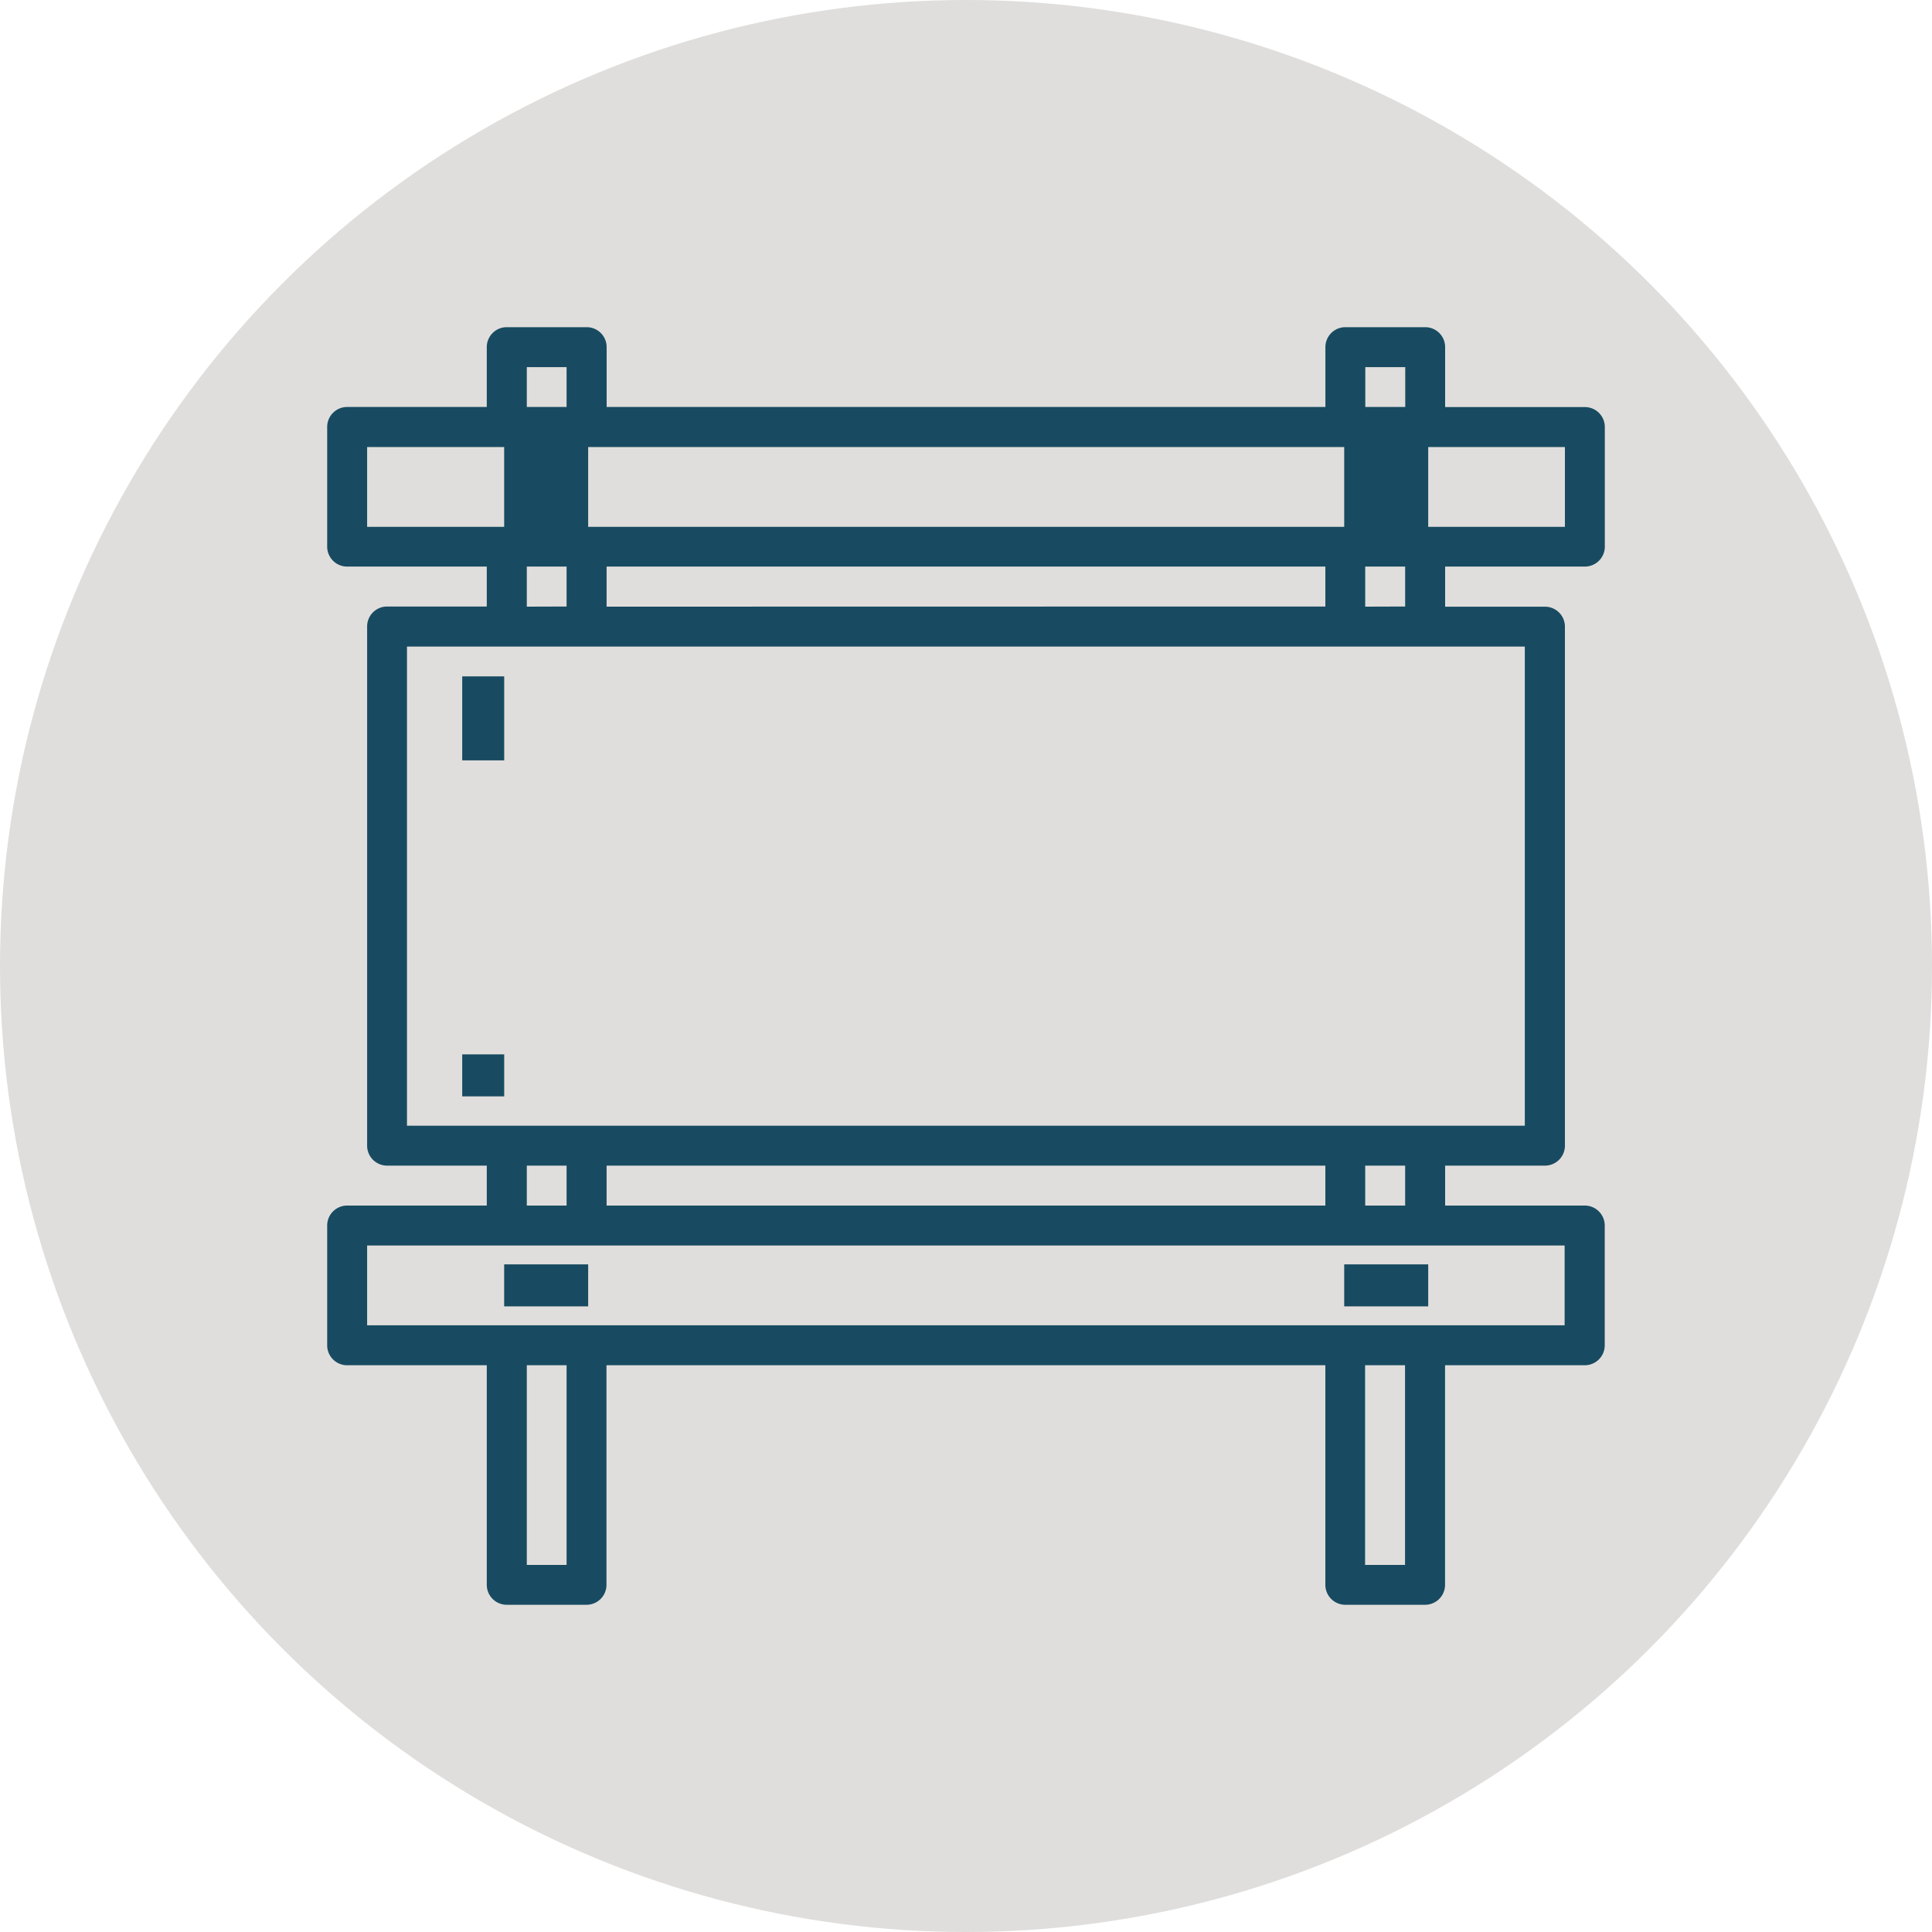
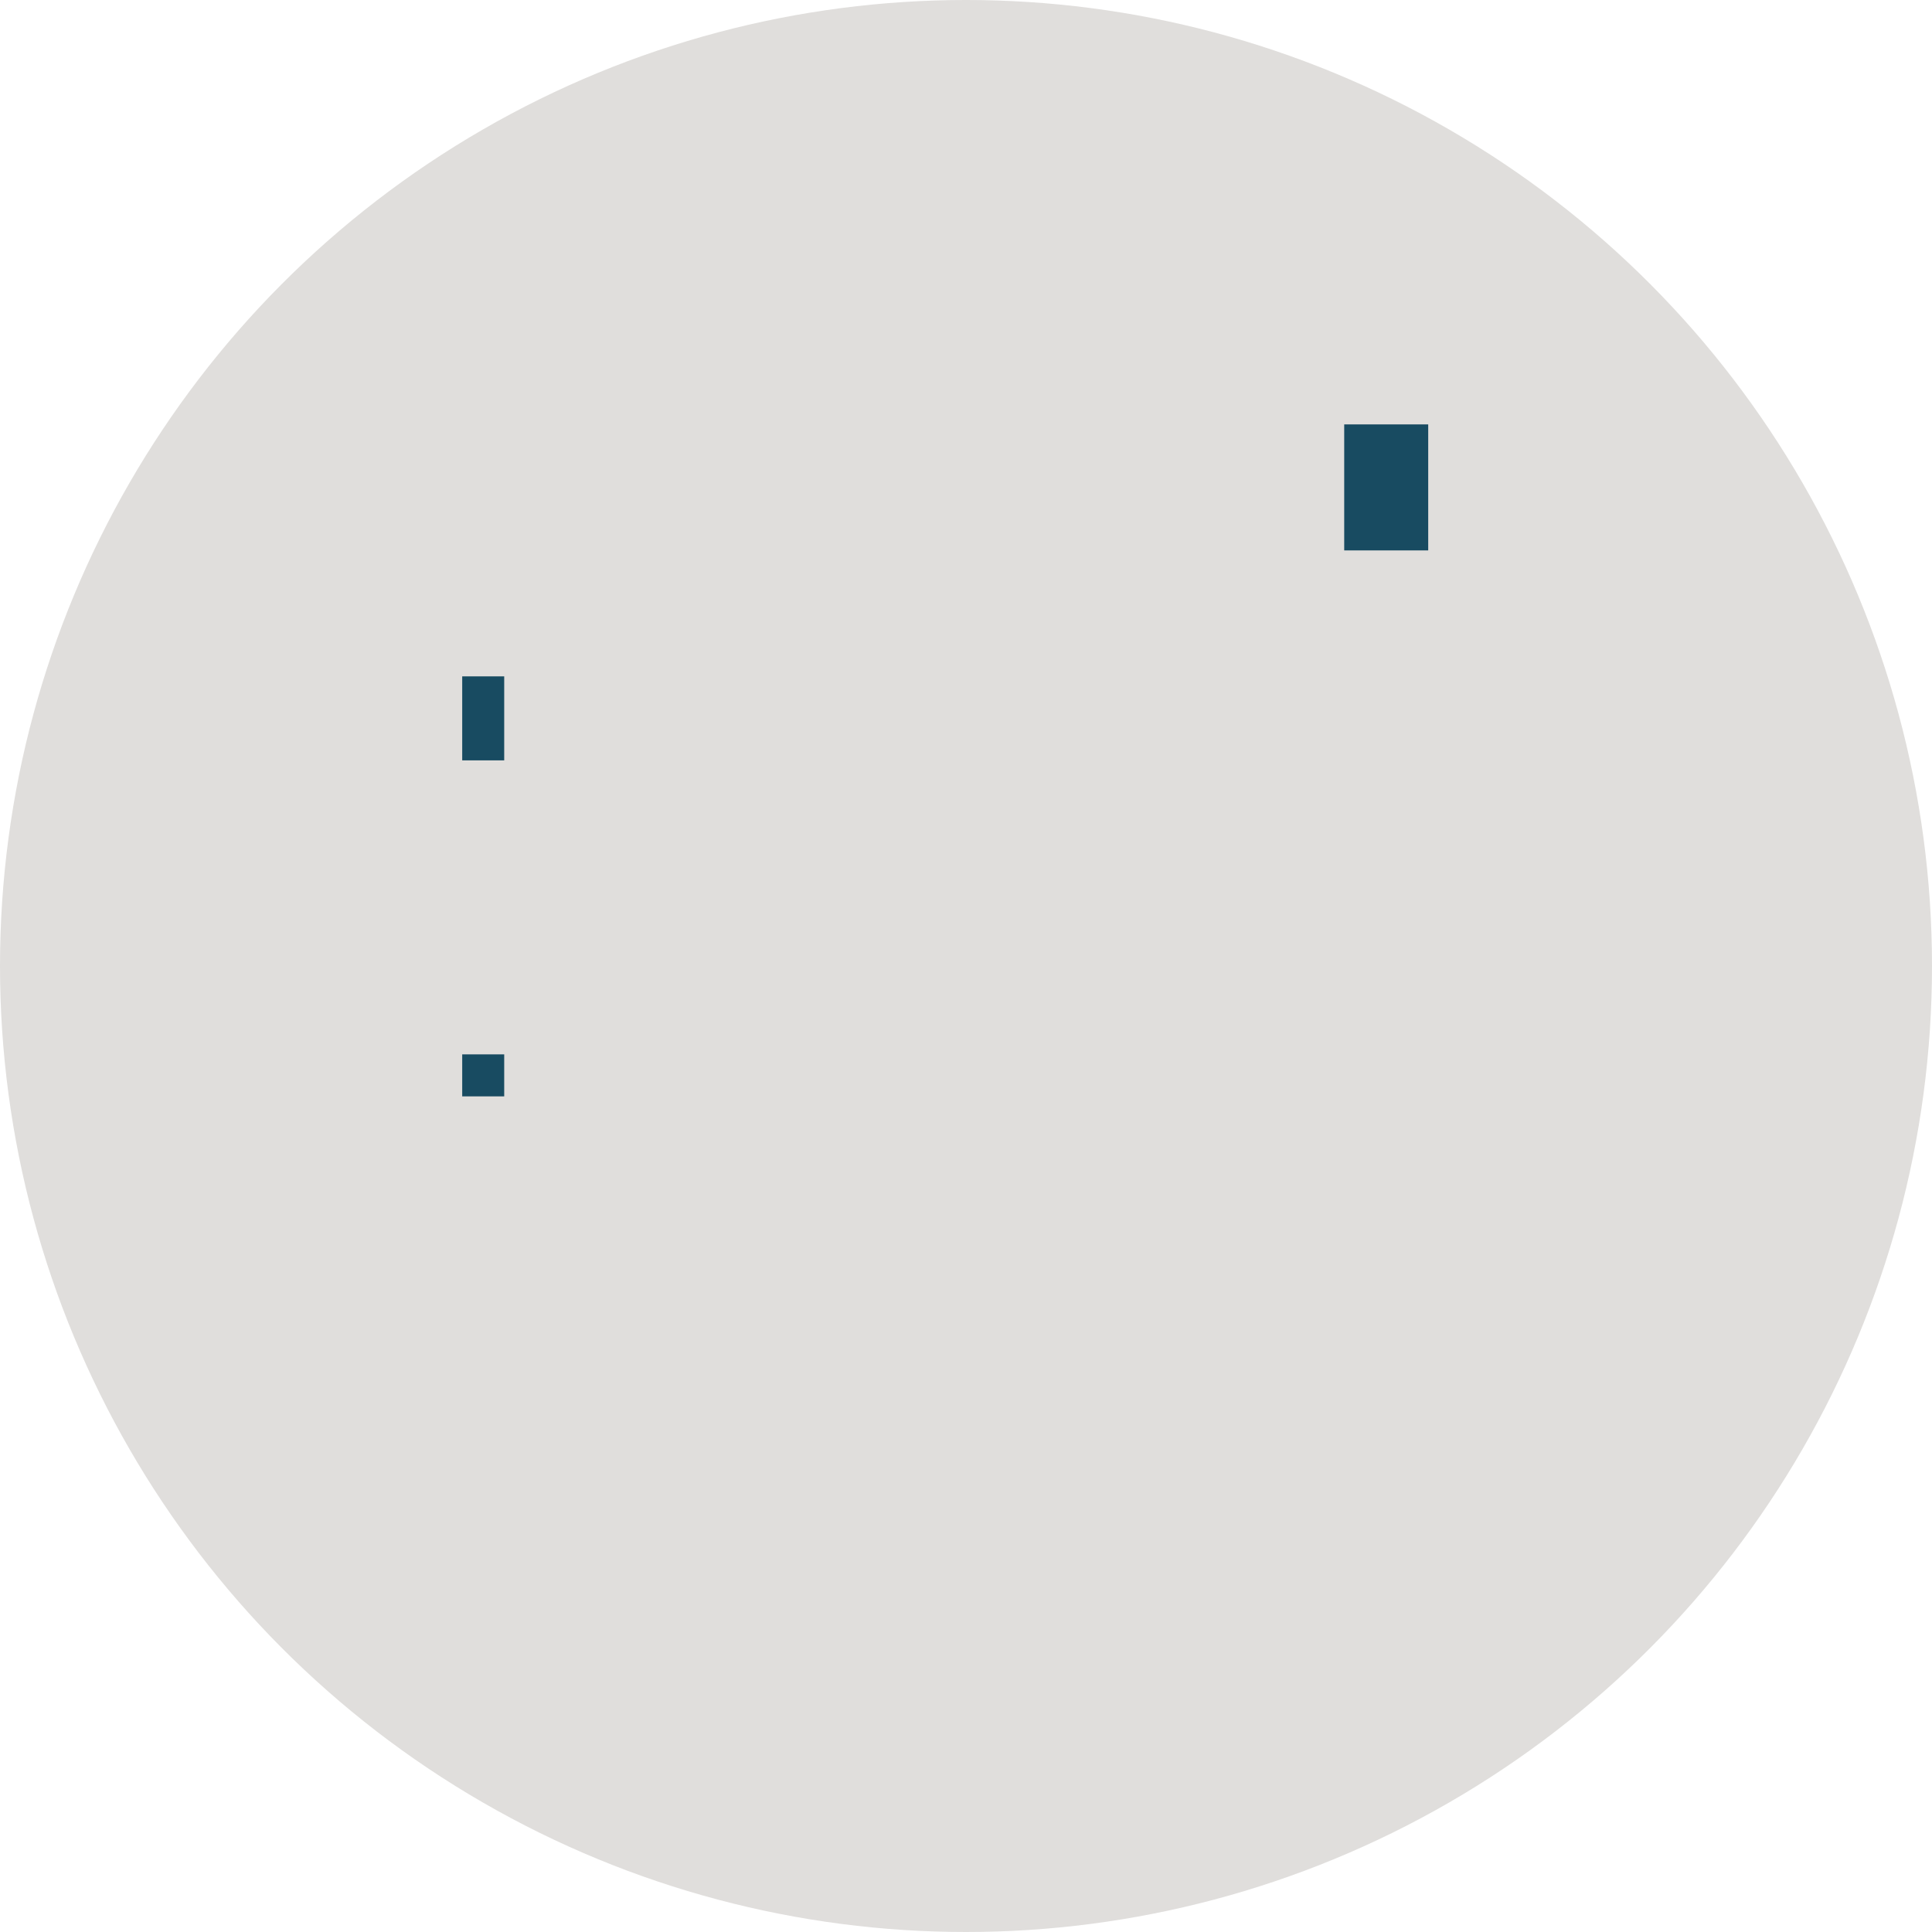
<svg xmlns="http://www.w3.org/2000/svg" width="46" height="46" viewBox="0 0 46 46">
  <defs>
    <style>
      .cls-1 {
        fill: #e0dedc;
      }

      .cls-2 {
        fill: #184b61;
      }
    </style>
  </defs>
  <g id="Gruppe_146" data-name="Gruppe 146" transform="translate(-988 -2980)">
    <circle id="Ellipse_25" data-name="Ellipse 25" class="cls-1" cx="23" cy="23" r="23" transform="translate(988 2980)" />
    <g id="_012-schild" data-name="012-schild" transform="translate(995.79 2987.79)">
      <g id="Gruppe_117" data-name="Gruppe 117" transform="translate(0)">
        <g id="Gruppe_116" data-name="Gruppe 116">
-           <path id="Pfad_138" data-name="Pfad 138" class="cls-2" d="M29.945,5.7a.475.475,0,0,0,.475-.475V2.377a.475.475,0,0,0-.475-.475H26.618V.475A.475.475,0,0,0,26.142,0h-1.9a.475.475,0,0,0-.475.475V1.9H6.654V.475A.475.475,0,0,0,6.179,0h-1.9A.475.475,0,0,0,3.8.475V1.9H.475A.475.475,0,0,0,0,2.377V5.228A.475.475,0,0,0,.475,5.7H3.8v.951H1.426a.475.475,0,0,0-.475.475V19.488a.475.475,0,0,0,.475.475H3.8v.951H.475A.475.475,0,0,0,0,21.389v2.852a.475.475,0,0,0,.475.475H3.8v5.228a.475.475,0,0,0,.475.475h1.9a.475.475,0,0,0,.475-.475V24.716H23.766v5.228a.475.475,0,0,0,.475.475h1.9a.475.475,0,0,0,.475-.475V24.716h3.327a.475.475,0,0,0,.475-.475V21.389a.475.475,0,0,0-.475-.475H26.618v-.951h2.377a.475.475,0,0,0,.475-.475V7.13a.475.475,0,0,0-.475-.475H26.618V5.7ZM24.717.951h.951V1.9h-.951ZM4.753.951H5.7V1.9H4.753ZM5.7,29.47H4.753V24.716H5.7Zm19.963,0h-.951V24.716h.951Zm3.8-7.605v1.9H.951v-1.9H29.47ZM4.753,20.914v-.951H5.7v.951Zm1.9,0v-.951H23.766v.951Zm18.062,0v-.951h.951v.951Zm3.8-13.309V19.013H1.9V7.605H28.519ZM4.753,6.654V5.7H5.7v.951Zm1.9,0V5.7H23.766v.951Zm18.062,0V5.7h.951v.951Zm1.426-1.9H.951v-1.9H29.47v1.9Z" />
-         </g>
+           </g>
      </g>
      <g id="Gruppe_119" data-name="Gruppe 119" transform="translate(4.713 2.466)">
        <g id="Gruppe_118" data-name="Gruppe 118" transform="translate(0)">
-           <rect id="Rechteck_78" data-name="Rechteck 78" class="cls-2" width="2" height="3" transform="translate(-0.499 -0.151)" />
-         </g>
+           </g>
      </g>
      <g id="Gruppe_121" data-name="Gruppe 121" transform="translate(24.385 2.466)">
        <g id="Gruppe_120" data-name="Gruppe 120" transform="translate(0)">
          <rect id="Rechteck_79" data-name="Rechteck 79" class="cls-2" width="2" height="3" transform="translate(-0.17 -0.151)" />
        </g>
      </g>
      <g id="Gruppe_123" data-name="Gruppe 123" transform="translate(4.713 22.137)">
        <g id="Gruppe_122" data-name="Gruppe 122" transform="translate(0 0)">
-           <rect id="Rechteck_80" data-name="Rechteck 80" class="cls-2" width="2" height="1" transform="translate(-0.499 0.177)" />
-         </g>
+           </g>
      </g>
      <g id="Gruppe_125" data-name="Gruppe 125" transform="translate(24.385 22.137)">
        <g id="Gruppe_124" data-name="Gruppe 124" transform="translate(0 0)">
-           <rect id="Rechteck_81" data-name="Rechteck 81" class="cls-2" width="2" height="1" transform="translate(-0.17 0.177)" />
-         </g>
+           </g>
      </g>
      <g id="Gruppe_127" data-name="Gruppe 127" transform="translate(26.843 8.203)">
        <g id="Gruppe_126" data-name="Gruppe 126" transform="translate(0 0)">
          <rect id="Rechteck_82" data-name="Rechteck 82" class="cls-2" height="2" transform="translate(0.371 0.111)" />
        </g>
      </g>
      <g id="Gruppe_129" data-name="Gruppe 129" transform="translate(26.843 17.219)">
        <g id="Gruppe_128" data-name="Gruppe 128" transform="translate(0 0)">
          <rect id="Rechteck_83" data-name="Rechteck 83" class="cls-2" height="1" transform="translate(0.371 0.095)" />
        </g>
      </g>
      <g id="Gruppe_131" data-name="Gruppe 131" transform="translate(3.074 8.203)">
        <g id="Gruppe_130" data-name="Gruppe 130" transform="translate(0 0)">
          <rect id="Rechteck_84" data-name="Rechteck 84" class="cls-2" width="1" height="2" transform="translate(0.141 0.111)" />
        </g>
      </g>
      <g id="Gruppe_133" data-name="Gruppe 133" transform="translate(3.074 17.219)">
        <g id="Gruppe_132" data-name="Gruppe 132" transform="translate(0 0)">
          <rect id="Rechteck_85" data-name="Rechteck 85" class="cls-2" width="1" height="1" transform="translate(0.141 0.095)" />
        </g>
      </g>
    </g>
  </g>
</svg>